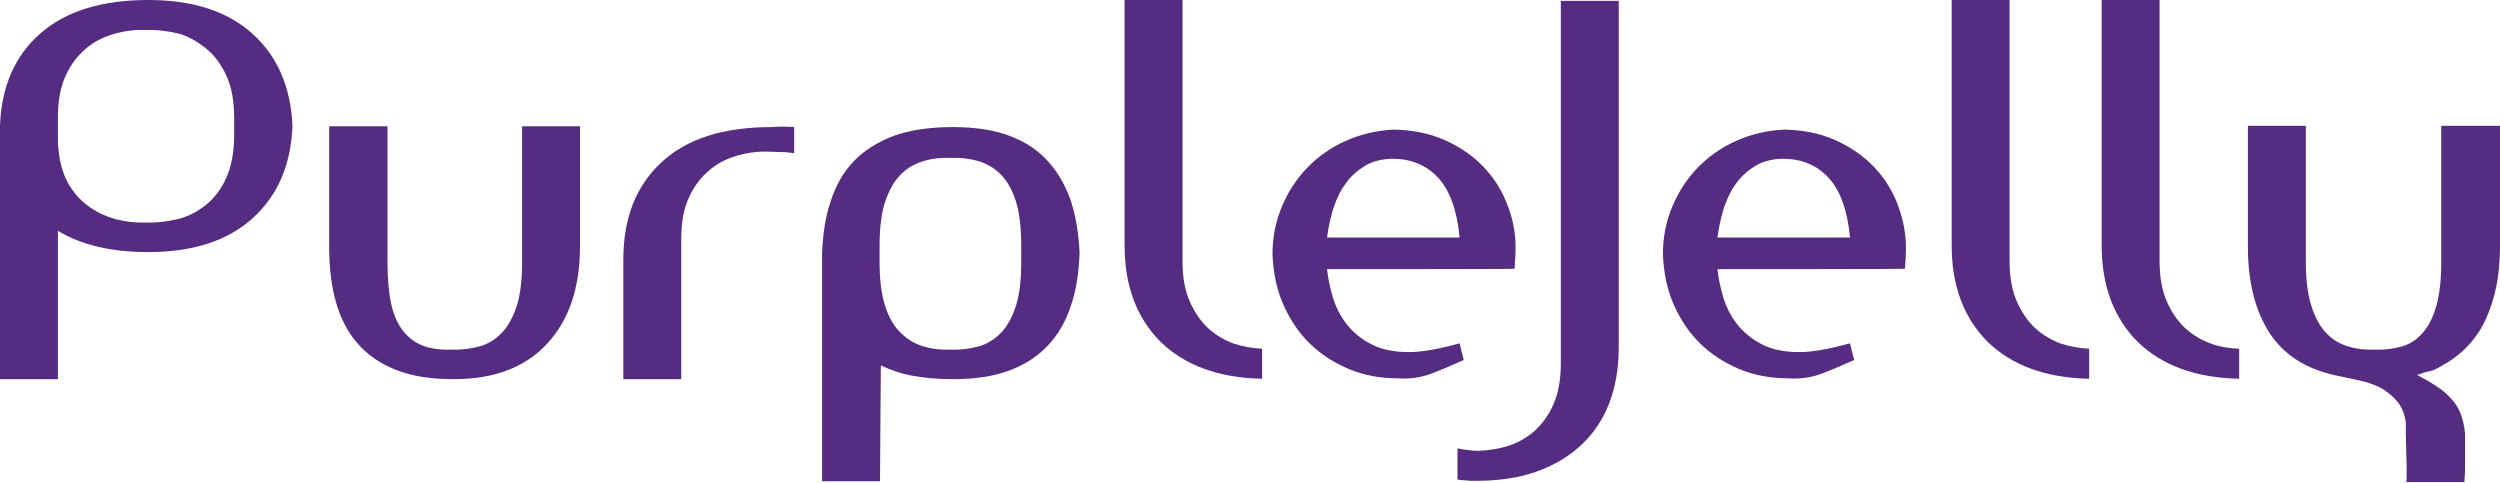
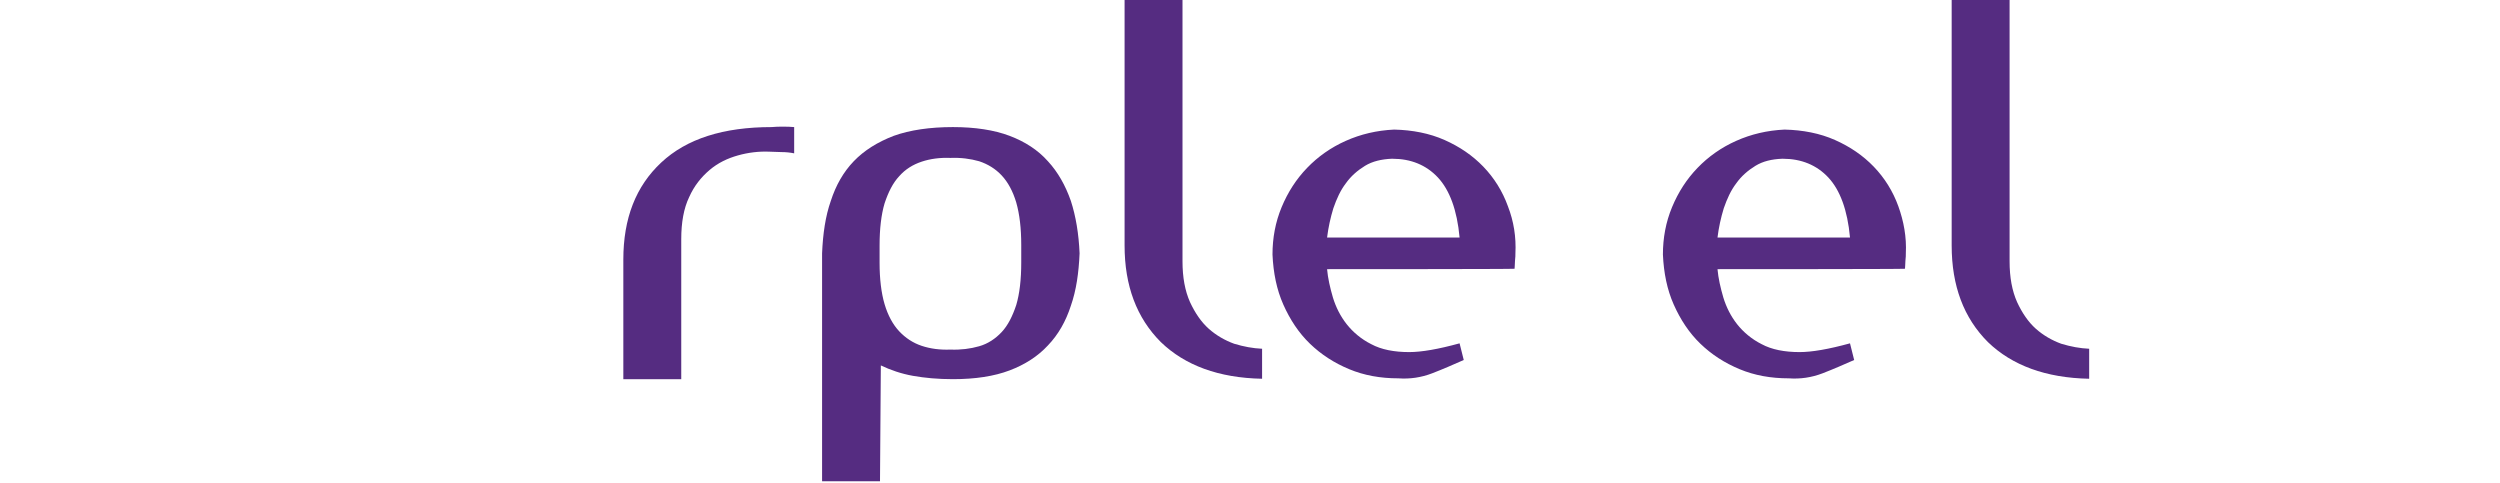
<svg xmlns="http://www.w3.org/2000/svg" id="Layer_1" x="0px" y="0px" width="600" height="116" viewBox="0 0 600 116" style="enable-background:new 0 0 600 116;" xml:space="preserve">
  <style type="text/css">	.st0{fill:#552C81;}</style>
  <g id="Layer_2_00000045601300469654461180000015816806031750793346_">
    <g>
-       <path class="st0" d="M60.6,8.1c6,5.4,9.2,12.8,9.6,22.2c-0.4,9.4-3.6,16.7-9.6,22.1s-14.3,8.1-25,8.1c-8.9,0-16.1-1.7-21.7-5.1V91    H0V30.3c0.3-9.4,3.5-16.8,9.6-22.2S24.4,0,35.6,0C46.3,0,54.6,2.7,60.6,8.1z M13.9,34.2c0.2,3.7,0.9,6.8,2.2,9.3    c1.3,2.5,3,4.4,5,5.9c2,1.5,4.2,2.5,6.6,3.2c2.4,0.6,4.8,0.9,7.3,0.8c2.5,0.1,5-0.2,7.6-0.8c2.5-0.6,4.8-1.8,6.8-3.4    s3.7-3.8,4.9-6.5s1.9-6.1,1.9-10.2v-4.2c0-4-0.6-7.4-1.9-10.2s-2.9-4.9-4.9-6.5S45.1,8.6,42.6,8c-2.5-0.6-5.1-0.9-7.6-0.8    c-2.5-0.1-5,0.2-7.5,0.9s-4.8,1.8-6.8,3.5s-3.7,3.8-4.9,6.5c-1.3,2.7-1.9,6.1-1.9,10.1C13.9,28.1,13.9,34.2,13.9,34.2z" />
-       <path class="st0" d="M93.9,73c0.6,2.7,1.6,4.9,2.9,6.5c1.3,1.6,2.9,2.8,4.8,3.5c1.9,0.7,4.2,1,6.7,0.9c2.5,0.1,4.8-0.2,6.9-0.8    c2.1-0.6,3.9-1.8,5.4-3.4c1.5-1.6,2.6-3.8,3.5-6.5c0.8-2.7,1.2-6.1,1.2-10.2V30.3h13.9v28.8c0,9.9-2.6,17.6-7.8,23.3    S118.7,91,108.9,91c-5.4,0-10-0.7-13.8-2.2c-3.8-1.5-6.9-3.6-9.3-6.4c-2.4-2.7-4.1-6.1-5.2-10S79,64.1,79,59.1V30.3H93v32.6    C93,66.9,93.3,70.3,93.9,73z" />
      <path class="st0" d="M187.8,30.4c1,0,1.9,0,2.8,0.1v6.3c-1-0.2-2-0.3-3-0.3s-2.1-0.1-3-0.1c-2.5-0.1-5,0.2-7.5,0.9    c-2.5,0.7-4.8,1.8-6.8,3.5s-3.7,3.8-4.9,6.5c-1.3,2.7-1.9,6.1-1.9,10.1V91h-13.9V62.3c0-9.9,3-17.6,9.1-23.3    c6.1-5.7,14.9-8.5,26.5-8.5C186.1,30.4,187,30.4,187.8,30.4z" />
      <path class="st0" d="M211.2,115.5h-13.9V60.8c0.2-4.7,0.8-8.9,2.1-12.6c1.2-3.7,3-6.9,5.5-9.5c2.5-2.6,5.7-4.6,9.6-6.1    c3.9-1.4,8.7-2.1,14.2-2.1c5.3,0,9.9,0.7,13.6,2.1s6.8,3.4,9.2,6.1c2.4,2.6,4.2,5.8,5.5,9.5c1.2,3.7,1.9,7.9,2.1,12.6    c-0.2,4.7-0.8,8.9-2.1,12.6c-1.2,3.7-3,6.9-5.5,9.5c-2.4,2.6-5.5,4.6-9.2,6c-3.7,1.4-8.2,2.1-13.6,2.1c-3.6,0-6.8-0.3-9.6-0.8    s-5.4-1.4-7.7-2.5L211.2,115.5z M212.3,73c0.8,2.7,2,4.9,3.5,6.5c1.5,1.6,3.3,2.8,5.4,3.5s4.4,1,6.9,0.9c2.5,0.1,4.8-0.2,6.9-0.8    c2.1-0.6,3.9-1.8,5.4-3.4c1.5-1.6,2.6-3.8,3.5-6.5c0.8-2.7,1.2-6.1,1.2-10.2v-4.2c0-4-0.4-7.4-1.2-10.2c-0.8-2.7-2-4.9-3.5-6.5    c-1.5-1.6-3.3-2.7-5.4-3.4c-2.1-0.6-4.4-0.9-6.9-0.8c-2.5-0.1-4.8,0.2-6.9,0.9c-2.1,0.7-3.9,1.8-5.4,3.5c-1.5,1.6-2.6,3.8-3.5,6.5    c-0.8,2.7-1.2,6.1-1.2,10.1v4.2C211.1,66.9,211.5,70.3,212.3,73z" />
      <path class="st0" d="M269.9,58.9V0h13.9v62.7c0,3.9,0.6,7.1,1.8,9.8c1.2,2.6,2.7,4.8,4.5,6.4s3.9,2.8,6.1,3.6    c2.3,0.7,4.5,1.1,6.7,1.2v7.2c-10.4-0.2-18.5-3.2-24.3-8.8C272.8,76.3,269.9,68.6,269.9,58.9z" />
      <path class="st0" d="M318.5,64.6c0.2,2.2,0.7,4.4,1.4,6.8c0.7,2.3,1.8,4.5,3.3,6.4c1.5,1.9,3.5,3.6,5.9,4.8    c2.4,1.3,5.5,1.9,9.1,1.9c3,0,7-0.7,12.1-2.1l1,4c-2.5,1.1-5,2.2-7.6,3.2c-2.6,1-5.3,1.4-8.1,1.2c-4.3,0-8.2-0.7-11.8-2.2    c-3.6-1.5-6.7-3.5-9.4-6.1c-2.7-2.6-4.8-5.8-6.4-9.4c-1.6-3.6-2.4-7.6-2.6-12c0-4,0.7-7.8,2.2-11.4c1.5-3.6,3.5-6.7,6.1-9.4    c2.6-2.7,5.7-4.9,9.3-6.5c3.6-1.6,7.4-2.5,11.6-2.7c4.4,0.1,8.5,0.9,12.1,2.5c3.6,1.6,6.7,3.7,9.3,6.4s4.6,5.9,5.9,9.5    c1.4,3.6,2,7.4,1.8,11.3c0,0.4,0,1-0.1,1.8c0,0.8-0.1,1.4-0.1,1.9C363.6,64.6,318.5,64.6,318.5,64.6z M327.6,39.8    c-1.8,1.1-3.4,2.5-4.6,4.2c-1.3,1.7-2.2,3.7-3,6c-0.7,2.3-1.2,4.6-1.5,7h31.8c-0.6-6.6-2.4-11.4-5.2-14.4c-2.8-3-6.5-4.5-10.9-4.5    H334C331.6,38.2,329.4,38.7,327.6,39.8z" />
-       <path class="st0" d="M361.7,107.1c2.3-0.7,4.5-1.9,6.4-3.5c1.9-1.7,3.5-3.8,4.7-6.5s1.8-6,1.8-9.9v-87h13.9v83.3    c0,4.9-0.8,9.4-2.3,13.3s-3.8,7.3-6.7,10c-2.9,2.7-6.5,4.9-10.8,6.4c-4.2,1.5-9.1,2.2-14.5,2.2c-0.8,0-1.6,0-2.3-0.1    c-0.7,0-1.4-0.1-2.1-0.2v-7.5c0.8,0.2,1.6,0.3,2.4,0.4c0.8,0.1,1.7,0.2,2.5,0.2C357.1,108.1,359.4,107.8,361.7,107.1z" />
      <path class="st0" d="M412.2,64.6c0.2,2.2,0.7,4.4,1.4,6.8c0.7,2.3,1.8,4.5,3.3,6.4c1.5,1.9,3.5,3.6,5.9,4.8    c2.4,1.3,5.5,1.9,9.1,1.9c3,0,7-0.7,12.1-2.1l1,4c-2.5,1.1-5,2.2-7.6,3.2c-2.6,1-5.3,1.4-8.1,1.2c-4.3,0-8.2-0.7-11.8-2.2    c-3.6-1.5-6.7-3.5-9.4-6.1c-2.7-2.6-4.8-5.8-6.4-9.4c-1.6-3.6-2.4-7.6-2.6-12c0-4,0.7-7.8,2.2-11.4c1.5-3.6,3.5-6.7,6.1-9.4    c2.6-2.7,5.7-4.9,9.3-6.5c3.6-1.6,7.4-2.5,11.6-2.7c4.4,0.1,8.5,0.9,12.1,2.5c3.6,1.6,6.7,3.7,9.3,6.4c2.6,2.7,4.6,5.9,5.9,9.5    s2,7.4,1.8,11.3c0,0.4,0,1-0.1,1.8c0,0.8-0.1,1.4-0.1,1.9C457.2,64.6,412.2,64.6,412.2,64.6z M421.3,39.8    c-1.8,1.1-3.4,2.5-4.6,4.2c-1.3,1.7-2.2,3.7-3,6c-0.7,2.3-1.2,4.6-1.5,7H444c-0.6-6.6-2.4-11.4-5.2-14.4c-2.8-3-6.5-4.5-10.9-4.5    h-0.2C425.2,38.2,423.1,38.7,421.3,39.8z" />
      <path class="st0" d="M468.4,58.9V0h13.9v62.7c0,3.9,0.6,7.1,1.8,9.8c1.2,2.6,2.7,4.8,4.5,6.4s3.9,2.8,6.1,3.6    c2.3,0.7,4.5,1.1,6.7,1.2v7.2c-10.4-0.2-18.5-3.2-24.3-8.8C471.3,76.3,468.4,68.6,468.4,58.9z" />
-       <path class="st0" d="M504.4,58.9V0h13.9v62.7c0,3.9,0.6,7.1,1.8,9.8c1.2,2.6,2.7,4.8,4.5,6.4s3.9,2.8,6.1,3.6s4.5,1.1,6.7,1.2v7.2    c-10.4-0.2-18.5-3.2-24.3-8.8C507.3,76.3,504.4,68.6,504.4,58.9z" />
-       <path class="st0" d="M591.6,108c0,1.5,0,2.7,0,3.9c0,1.2,0,2.2-0.1,3c0,0.8-0.1,1-0.1,0.8h-13.9c0.1-0.2,0.1-1.1,0.1-2.4    s0-2.9-0.1-4.5c0-1.6-0.1-3.2-0.1-4.6s0-2.4,0-2.8c-0.3-2.1-1-3.8-2.1-5.1c-1.1-1.3-2.4-2.3-3.9-3.2c-1.6-0.8-3.3-1.4-5.2-1.8    c-1.9-0.4-3.7-0.8-5.6-1.2c-7.4-1.6-12.7-5.1-16.1-10.5c-3.4-5.4-5-12.2-5-20.4v-29h13.9v32.7c0,4,0.4,7.4,1.2,10.1    c0.8,2.7,1.9,4.9,3.3,6.5c1.4,1.6,3.1,2.8,5.2,3.5s4.3,1,6.8,0.9c2.5,0.1,4.7-0.2,6.7-0.8c2-0.6,3.7-1.8,5-3.4    c1.4-1.6,2.4-3.8,3.2-6.5c0.7-2.7,1.1-6.1,1.1-10.2V30.2H600v29c0,6.9-1.2,12.7-3.5,17.6s-5.9,8.5-10.5,11c-1,0.6-1.9,1.1-2.9,1.3    c-1,0.2-2,0.5-3,0.9c1.9,1,3.5,1.9,4.8,2.8c1.4,0.9,2.5,1.9,3.5,3c1,1.1,1.7,2.3,2.2,3.6c0.5,1.4,0.9,3,1,4.8    C591.6,105.4,591.6,106.6,591.6,108z" />
    </g>
  </g>
</svg>